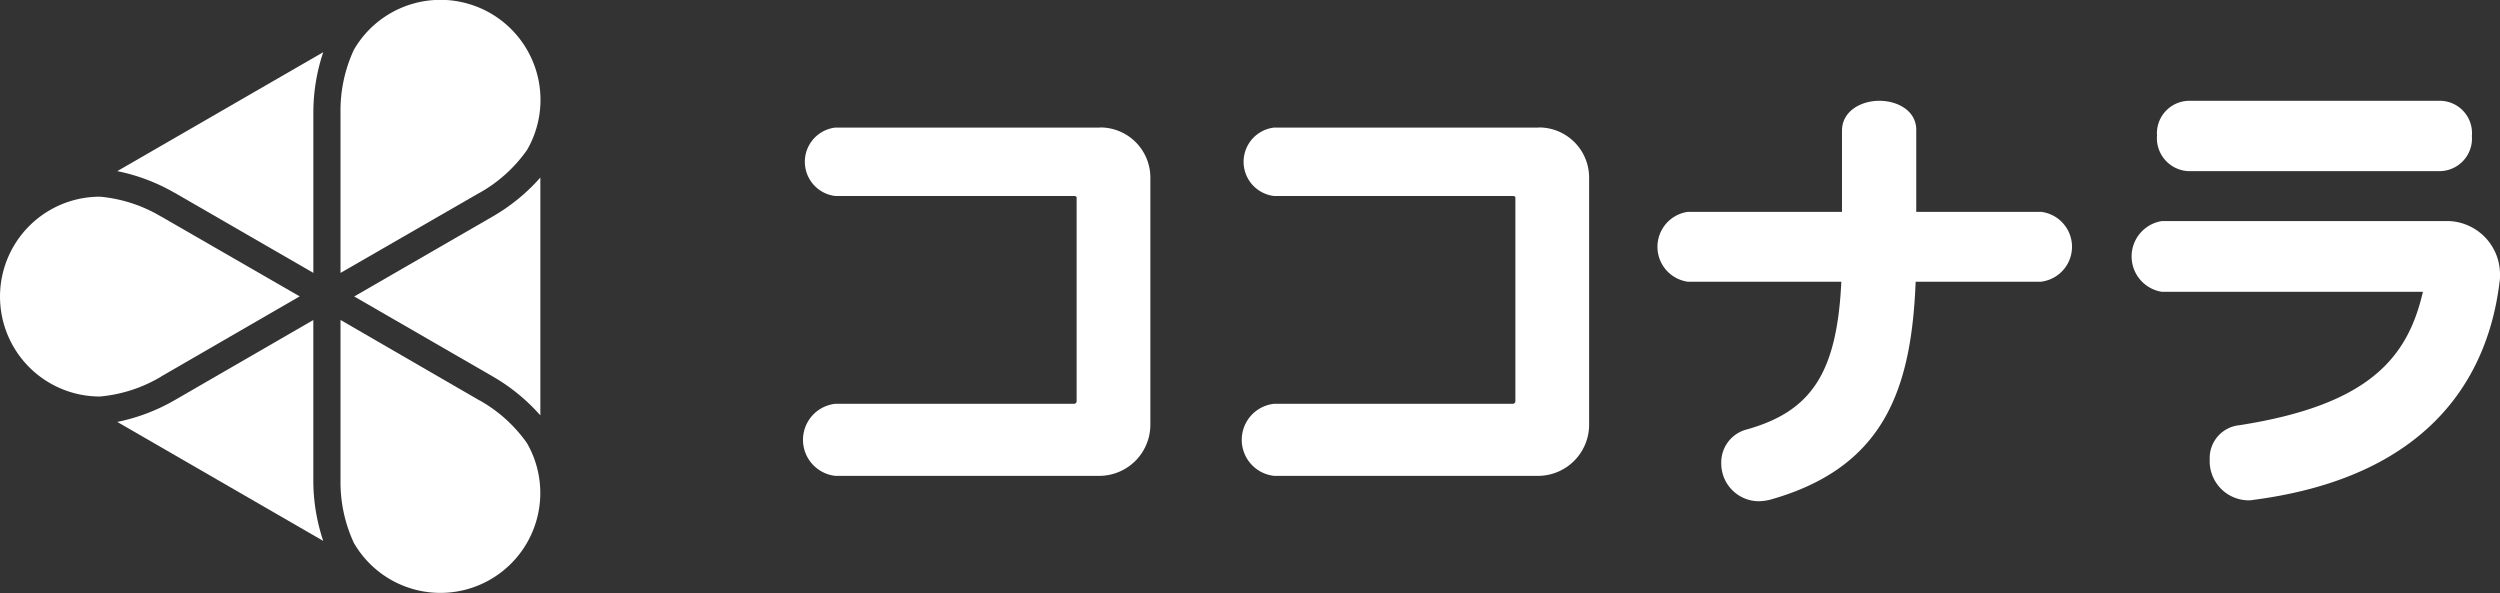
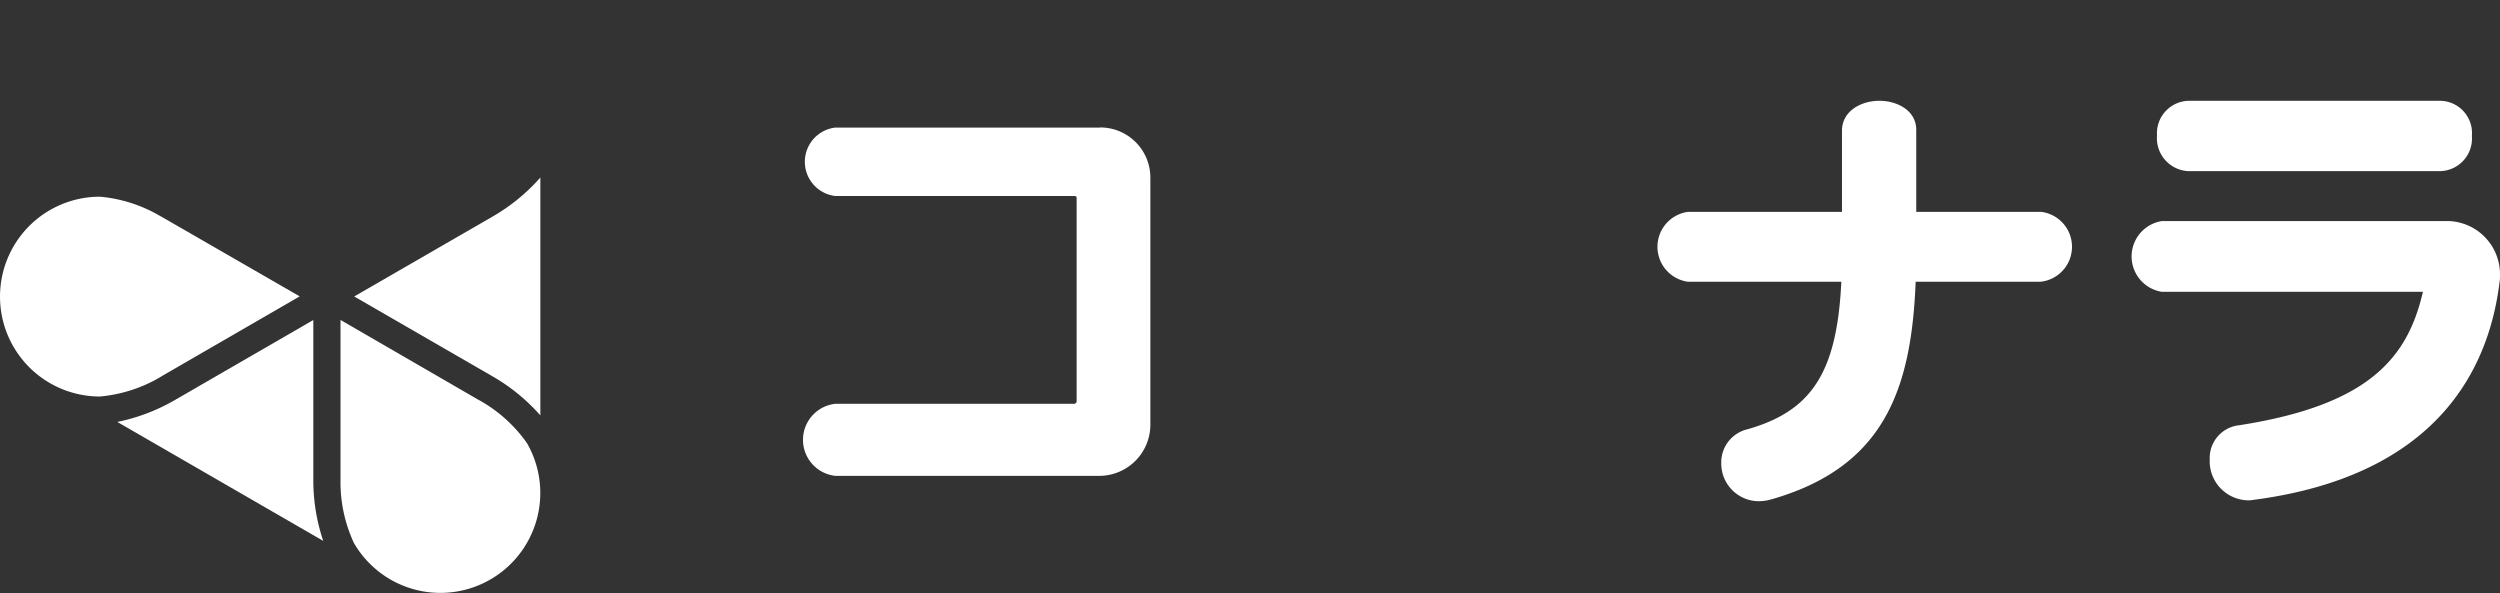
<svg xmlns="http://www.w3.org/2000/svg" width="80.364" height="19.062" viewBox="0 0 80.364 19.062">
  <rect x="0" y="0" width="80.364" height="19.062" fill="#333333" stroke="none" />
  <g id="グループ_3470" data-name="グループ 3470" transform="translate(-171 -6116.455)">
    <path id="パス_902" data-name="パス 902" d="M124.667,18.29h-8.5a1.107,1.107,0,0,0,0,2.2h7.685c.037,0,.069.027.069.041V27.1a.092.092,0,0,1-.069.069h-7.685a1.165,1.165,0,0,0,0,2.317h8.5a1.646,1.646,0,0,0,1.624-1.624V19.886a1.612,1.612,0,0,0-1.624-1.6" transform="translate(81.688 6102.266)" fill="#fff" />
-     <path id="パス_903" data-name="パス 903" d="M187.59,18.29h-8.5a1.107,1.107,0,0,0,0,2.2h7.685c.037,0,.069.027.069.041V27.1a.092.092,0,0,1-.069.069h-7.685a1.165,1.165,0,0,0,0,2.317h8.5a1.646,1.646,0,0,0,1.624-1.624V19.886a1.612,1.612,0,0,0-1.624-1.6" transform="translate(32.869 6102.266)" fill="#fff" />
    <path id="パス_904" data-name="パス 904" d="M250,18.019h-4.006V15.382c0-.613-.6-.933-1.187-.933s-1.2.33-1.2.961v2.609h-4.952a1.134,1.134,0,0,0,0,2.247h4.931c-.14,2.906-.943,4.155-3.025,4.744a1.092,1.092,0,0,0-.835,1.082,1.212,1.212,0,0,0,1.187,1.229,1.559,1.559,0,0,0,.381-.048c3.673-1.032,4.544-3.546,4.681-7.008H250a1.131,1.131,0,0,0,0-2.247" transform="translate(-13.395 6105.246)" fill="#fff" />
    <path id="パス_905" data-name="パス 905" d="M310.366,16.71h8.072a1.047,1.047,0,0,0,1.018-1.13,1.038,1.038,0,0,0-1.018-1.131h-8.072a1.045,1.045,0,0,0-1.032,1.117,1.061,1.061,0,0,0,1.032,1.145" transform="translate(-68.996 6105.246)" fill="#fff" />
    <path id="パス_906" data-name="パス 906" d="M315.888,31.7h-9.229a1.151,1.151,0,0,0,0,2.275h8.389c-.487,2.1-1.7,3.633-5.9,4.288a1.058,1.058,0,0,0-.953,1.1,1.258,1.258,0,0,0,1.215,1.314.859.859,0,0,0,.2-.016c5.912-.775,7.561-4.226,7.9-6.988a1.206,1.206,0,0,0,.016-.236,1.713,1.713,0,0,0-1.639-1.737" transform="translate(-66.162 6091.861)" fill="#fff" />
    <path id="パス_907" data-name="パス 907" d="M5.175,33.979,9.634,31.4,5.175,28.83l-.005,0a4.639,4.639,0,0,0-1.958-.634,3.211,3.211,0,0,0,0,6.423,4.636,4.636,0,0,0,1.958-.634l.005,0" transform="translate(171 6094.582)" fill="#fff" />
    <path id="パス_908" data-name="パス 908" d="M23.117,45.9,18.66,48.476a6.1,6.1,0,0,1-1.846.7L23.435,53a6.091,6.091,0,0,1-.318-1.948Z" transform="translate(157.955 6080.842)" fill="#fff" />
-     <path id="パス_909" data-name="パス 909" d="M48.837,8.773,53.3,6.2l.005,0a4.635,4.635,0,0,0,1.528-1.379A3.211,3.211,0,1,0,49.267,1.6a4.637,4.637,0,0,0-.43,2.013V8.773Z" transform="translate(133.109 6116.455)" fill="#fff" />
    <path id="パス_910" data-name="パス 910" d="M53.3,48.481l-.006,0L48.837,45.9v5.155a4.639,4.639,0,0,0,.43,2.013,3.211,3.211,0,0,0,5.562-3.211A4.641,4.641,0,0,0,53.3,48.481" transform="translate(133.109 6080.84)" fill="#fff" />
    <path id="パス_911" data-name="パス 911" d="M55.248,26.717,50.792,29.29l4.456,2.573a6.093,6.093,0,0,1,1.528,1.25V25.467a6.093,6.093,0,0,1-1.528,1.25" transform="translate(131.594 6096.695)" fill="#fff" />
-     <path id="パス_912" data-name="パス 912" d="M18.66,12.009l4.456,2.573V9.436a6.091,6.091,0,0,1,.318-1.948l-6.621,3.823a6.1,6.1,0,0,1,1.847.7" transform="translate(157.957 6110.645)" fill="#fff" />
  </g>
</svg>